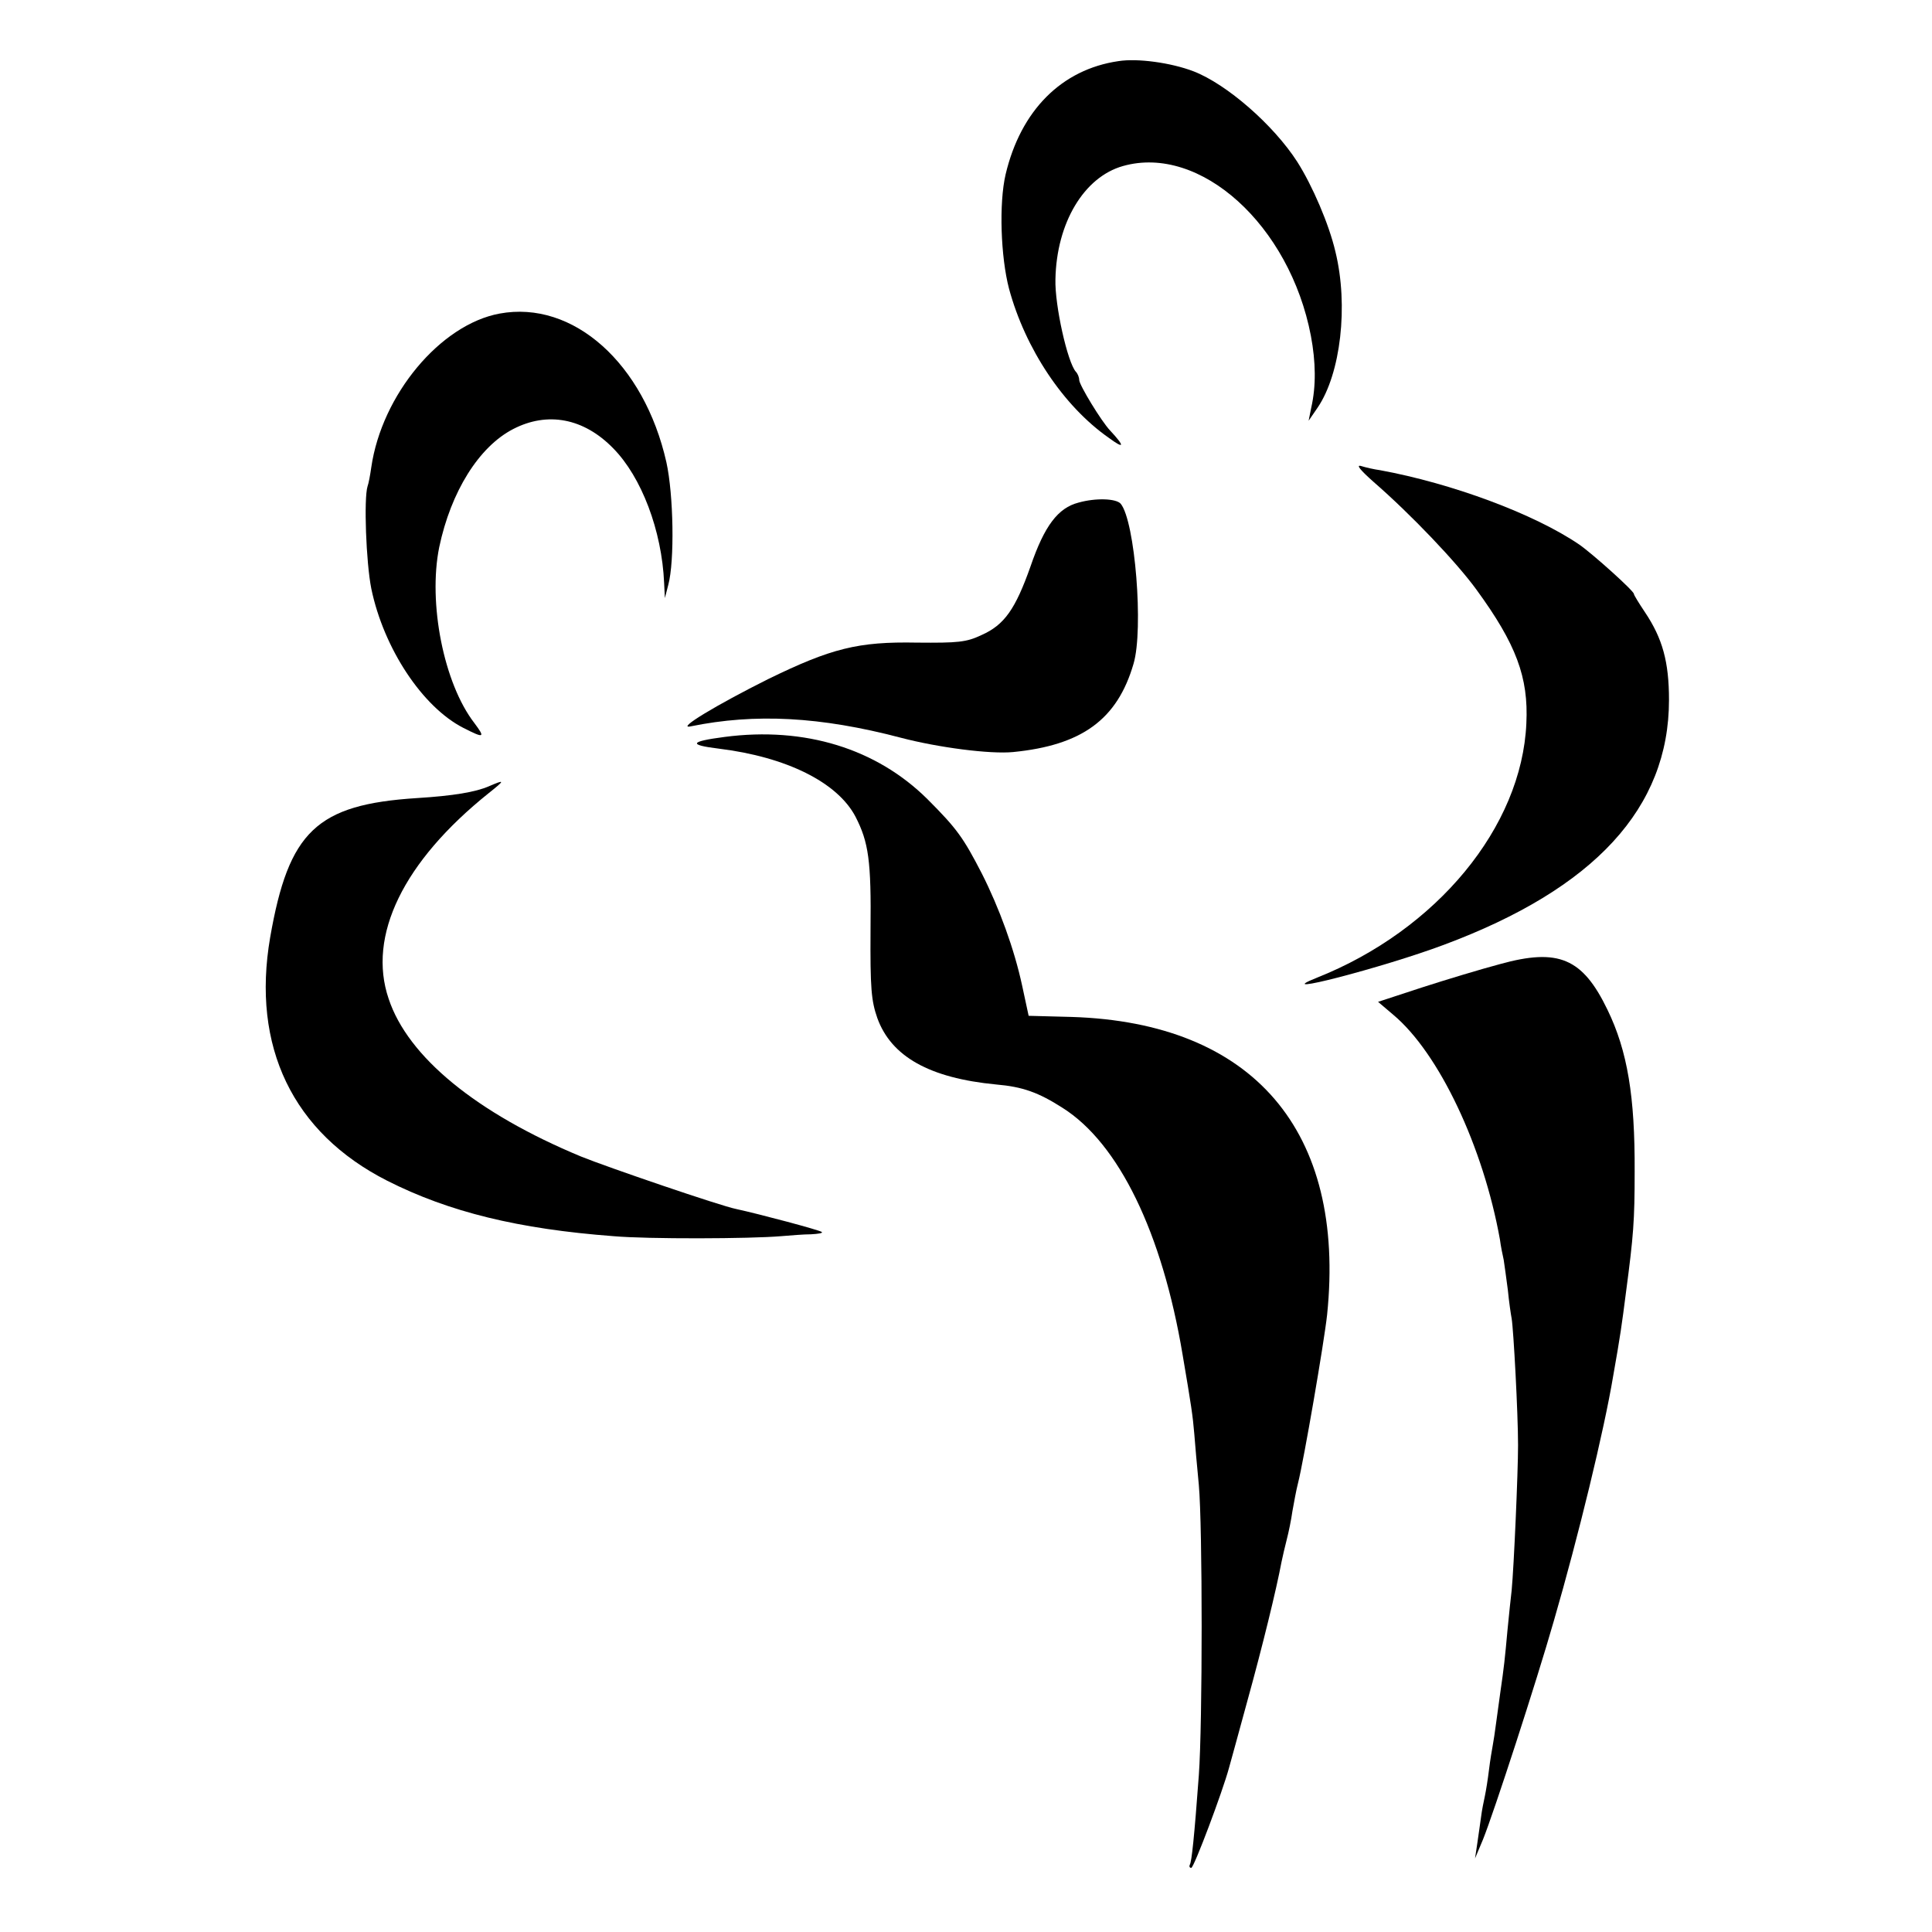
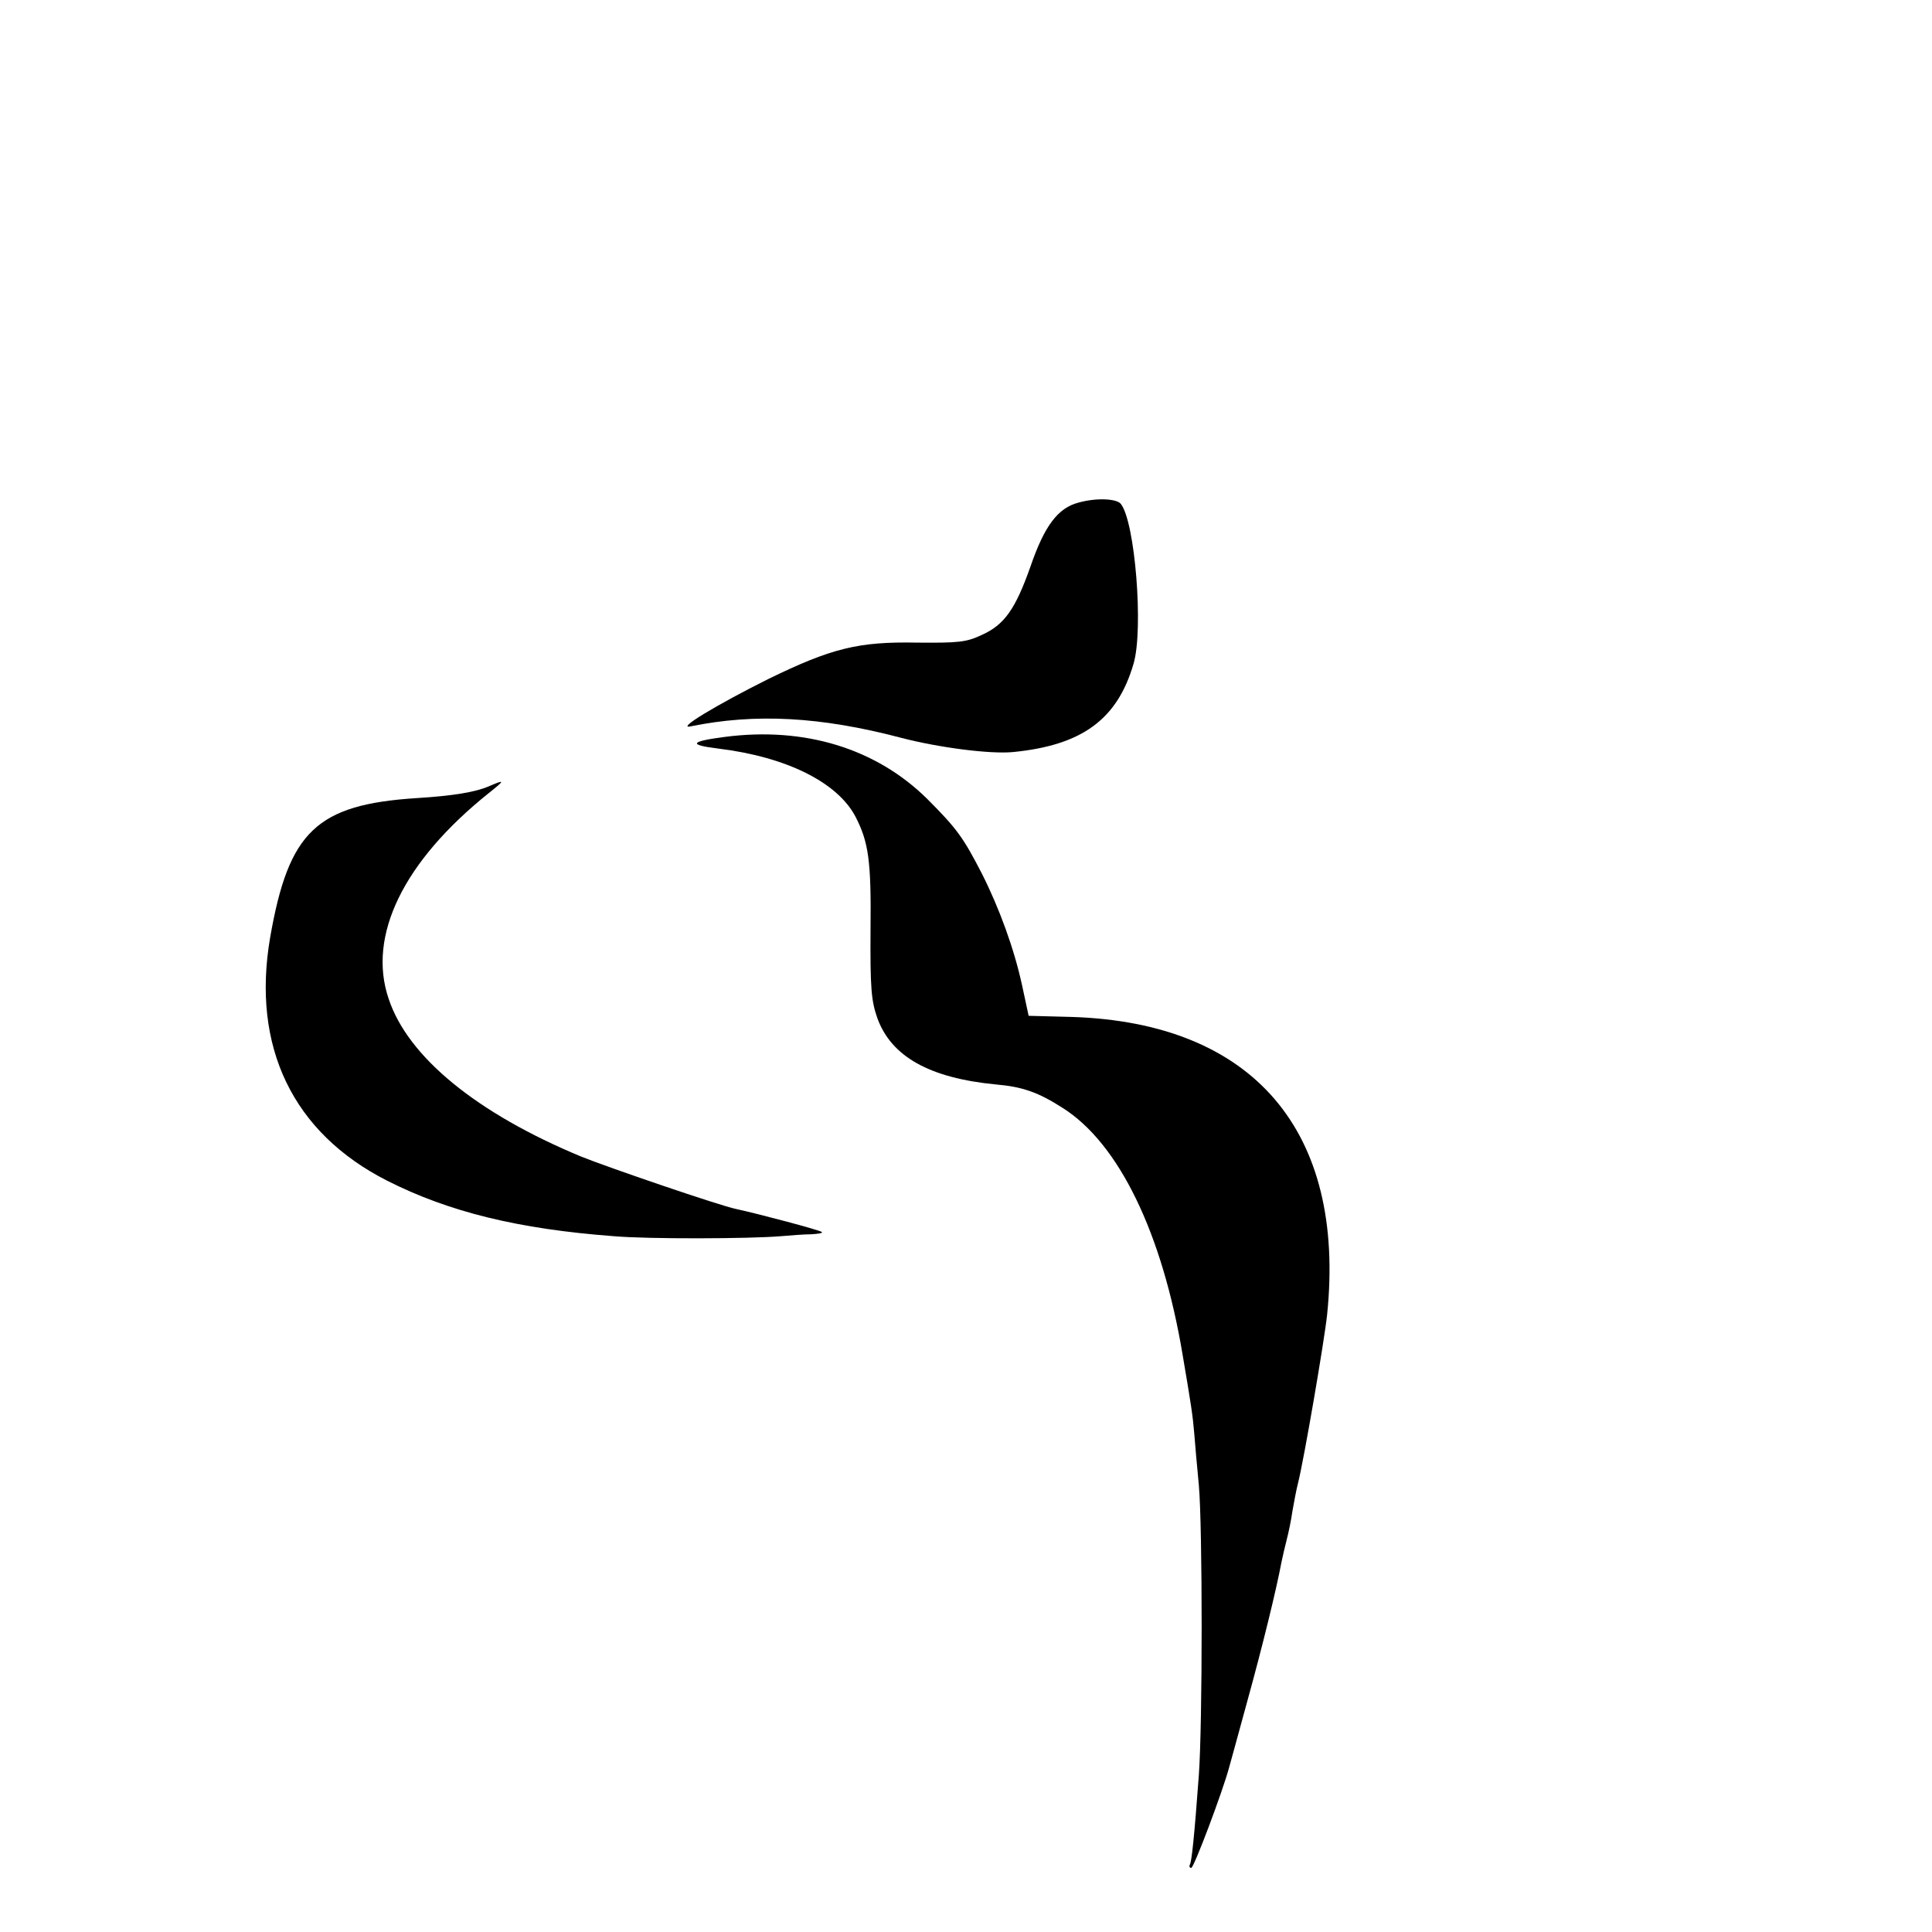
<svg xmlns="http://www.w3.org/2000/svg" version="1.0" width="512pt" height="512pt" viewBox="0 0 512 512" preserveAspectRatio="xMidYMid meet">
  <g transform="translate(0,512) scale(0.1,-0.1)" fill="#000000" stroke="none">
-     <path d="M2964 4958 c-151 -22 -259 -131 -299 -300 -18 -77 -13 -219 9 -303 43 -159 144 -311 264 -395 42 -31 44 -24 4 19 -23 24 -82 121 -82 134 0 7 -4 17 -9 22 -22 25 -56 176 -54 245 3 150 76 271 179 300 205 58 442 -157 498 -450 13 -69 14 -133 1 -190 l-7 -35 24 35 c61 90 82 270 47 413 -17 73 -61 175 -101 238 -63 98 -187 206 -275 240 -60 23 -149 35 -199 27z" />
-     <path d="M1324 4289 c-157 -29 -312 -215 -340 -407 -3 -21 -7 -43 -10 -51 -10 -32 -4 -201 10 -271 33 -159 136 -314 244 -369 55 -28 59 -27 29 13 -81 105 -123 318 -93 466 31 147 105 266 196 313 91 47 187 29 265 -51 75 -76 129 -218 135 -357 l2 -40 9 35 c17 63 14 239 -5 325 -59 262 -247 430 -442 394z" />
-     <path d="M3640 3843 c99 -86 220 -213 273 -286 105 -144 138 -232 132 -354 -12 -275 -238 -548 -555 -674 -133 -53 176 27 336 87 400 149 597 363 597 649 0 101 -17 163 -64 233 -16 24 -29 45 -29 48 0 8 -109 106 -145 131 -119 81 -337 162 -528 197 -15 2 -37 7 -50 11 -14 4 -3 -10 33 -42z" />
    <path d="M2858 3788 c-54 -14 -90 -61 -127 -169 -40 -113 -69 -155 -130 -182 -40 -19 -62 -21 -171 -20 -156 3 -227 -15 -395 -97 -136 -68 -244 -133 -205 -125 171 35 344 26 557 -30 99 -26 237 -44 298 -38 182 18 276 86 319 234 27 91 4 378 -34 424 -12 14 -66 16 -112 3z" />
    <path d="M1920 3167 c-92 -12 -97 -21 -15 -31 179 -22 314 -89 362 -180 35 -68 42 -117 40 -300 -1 -156 2 -188 18 -234 37 -102 138 -159 315 -176 70 -6 112 -21 176 -62 149 -94 264 -331 318 -654 23 -135 27 -162 31 -210 2 -25 7 -85 12 -135 10 -110 10 -633 0 -770 -12 -163 -19 -230 -24 -237 -2 -5 0 -8 4 -8 7 0 83 202 100 265 2 6 23 84 48 175 41 148 78 300 91 370 3 14 9 41 14 60 5 19 12 53 15 75 4 22 10 56 15 75 15 59 69 372 77 446 50 487 -196 774 -677 789 l-114 3 -17 79 c-21 98 -61 207 -107 298 -49 95 -66 119 -144 197 -135 134 -325 193 -538 165z" />
    <path d="M1295 3036 c-35 -15 -93 -25 -190 -31 -266 -17 -340 -88 -389 -369 -50 -290 60 -518 310 -645 164 -83 348 -128 600 -147 91 -8 362 -7 444 0 25 2 60 5 79 5 19 1 32 3 29 6 -5 5 -167 48 -227 61 -41 8 -342 111 -411 139 -277 115 -459 264 -510 418 -57 167 39 364 265 545 44 35 44 37 0 18z" />
-     <path d="M3975 2565 c-49 -13 -142 -41 -207 -62 l-116 -38 40 -34 c122 -102 239 -351 283 -596 2 -16 7 -41 10 -54 2 -13 7 -49 11 -80 3 -31 8 -65 10 -75 5 -29 17 -251 17 -336 0 -72 -11 -323 -17 -385 -2 -16 -7 -64 -11 -105 -7 -77 -9 -96 -19 -165 -3 -22 -8 -58 -11 -80 -3 -23 -7 -50 -9 -60 -2 -11 -7 -40 -10 -65 -3 -25 -8 -56 -11 -70 -3 -14 -8 -38 -10 -55 -2 -16 -7 -48 -10 -70 l-6 -40 21 50 c29 72 141 416 188 580 65 224 133 504 157 648 19 107 23 136 34 222 20 151 23 190 23 320 1 199 -19 320 -72 429 -66 137 -130 164 -285 121z" />
  </g>
</svg>